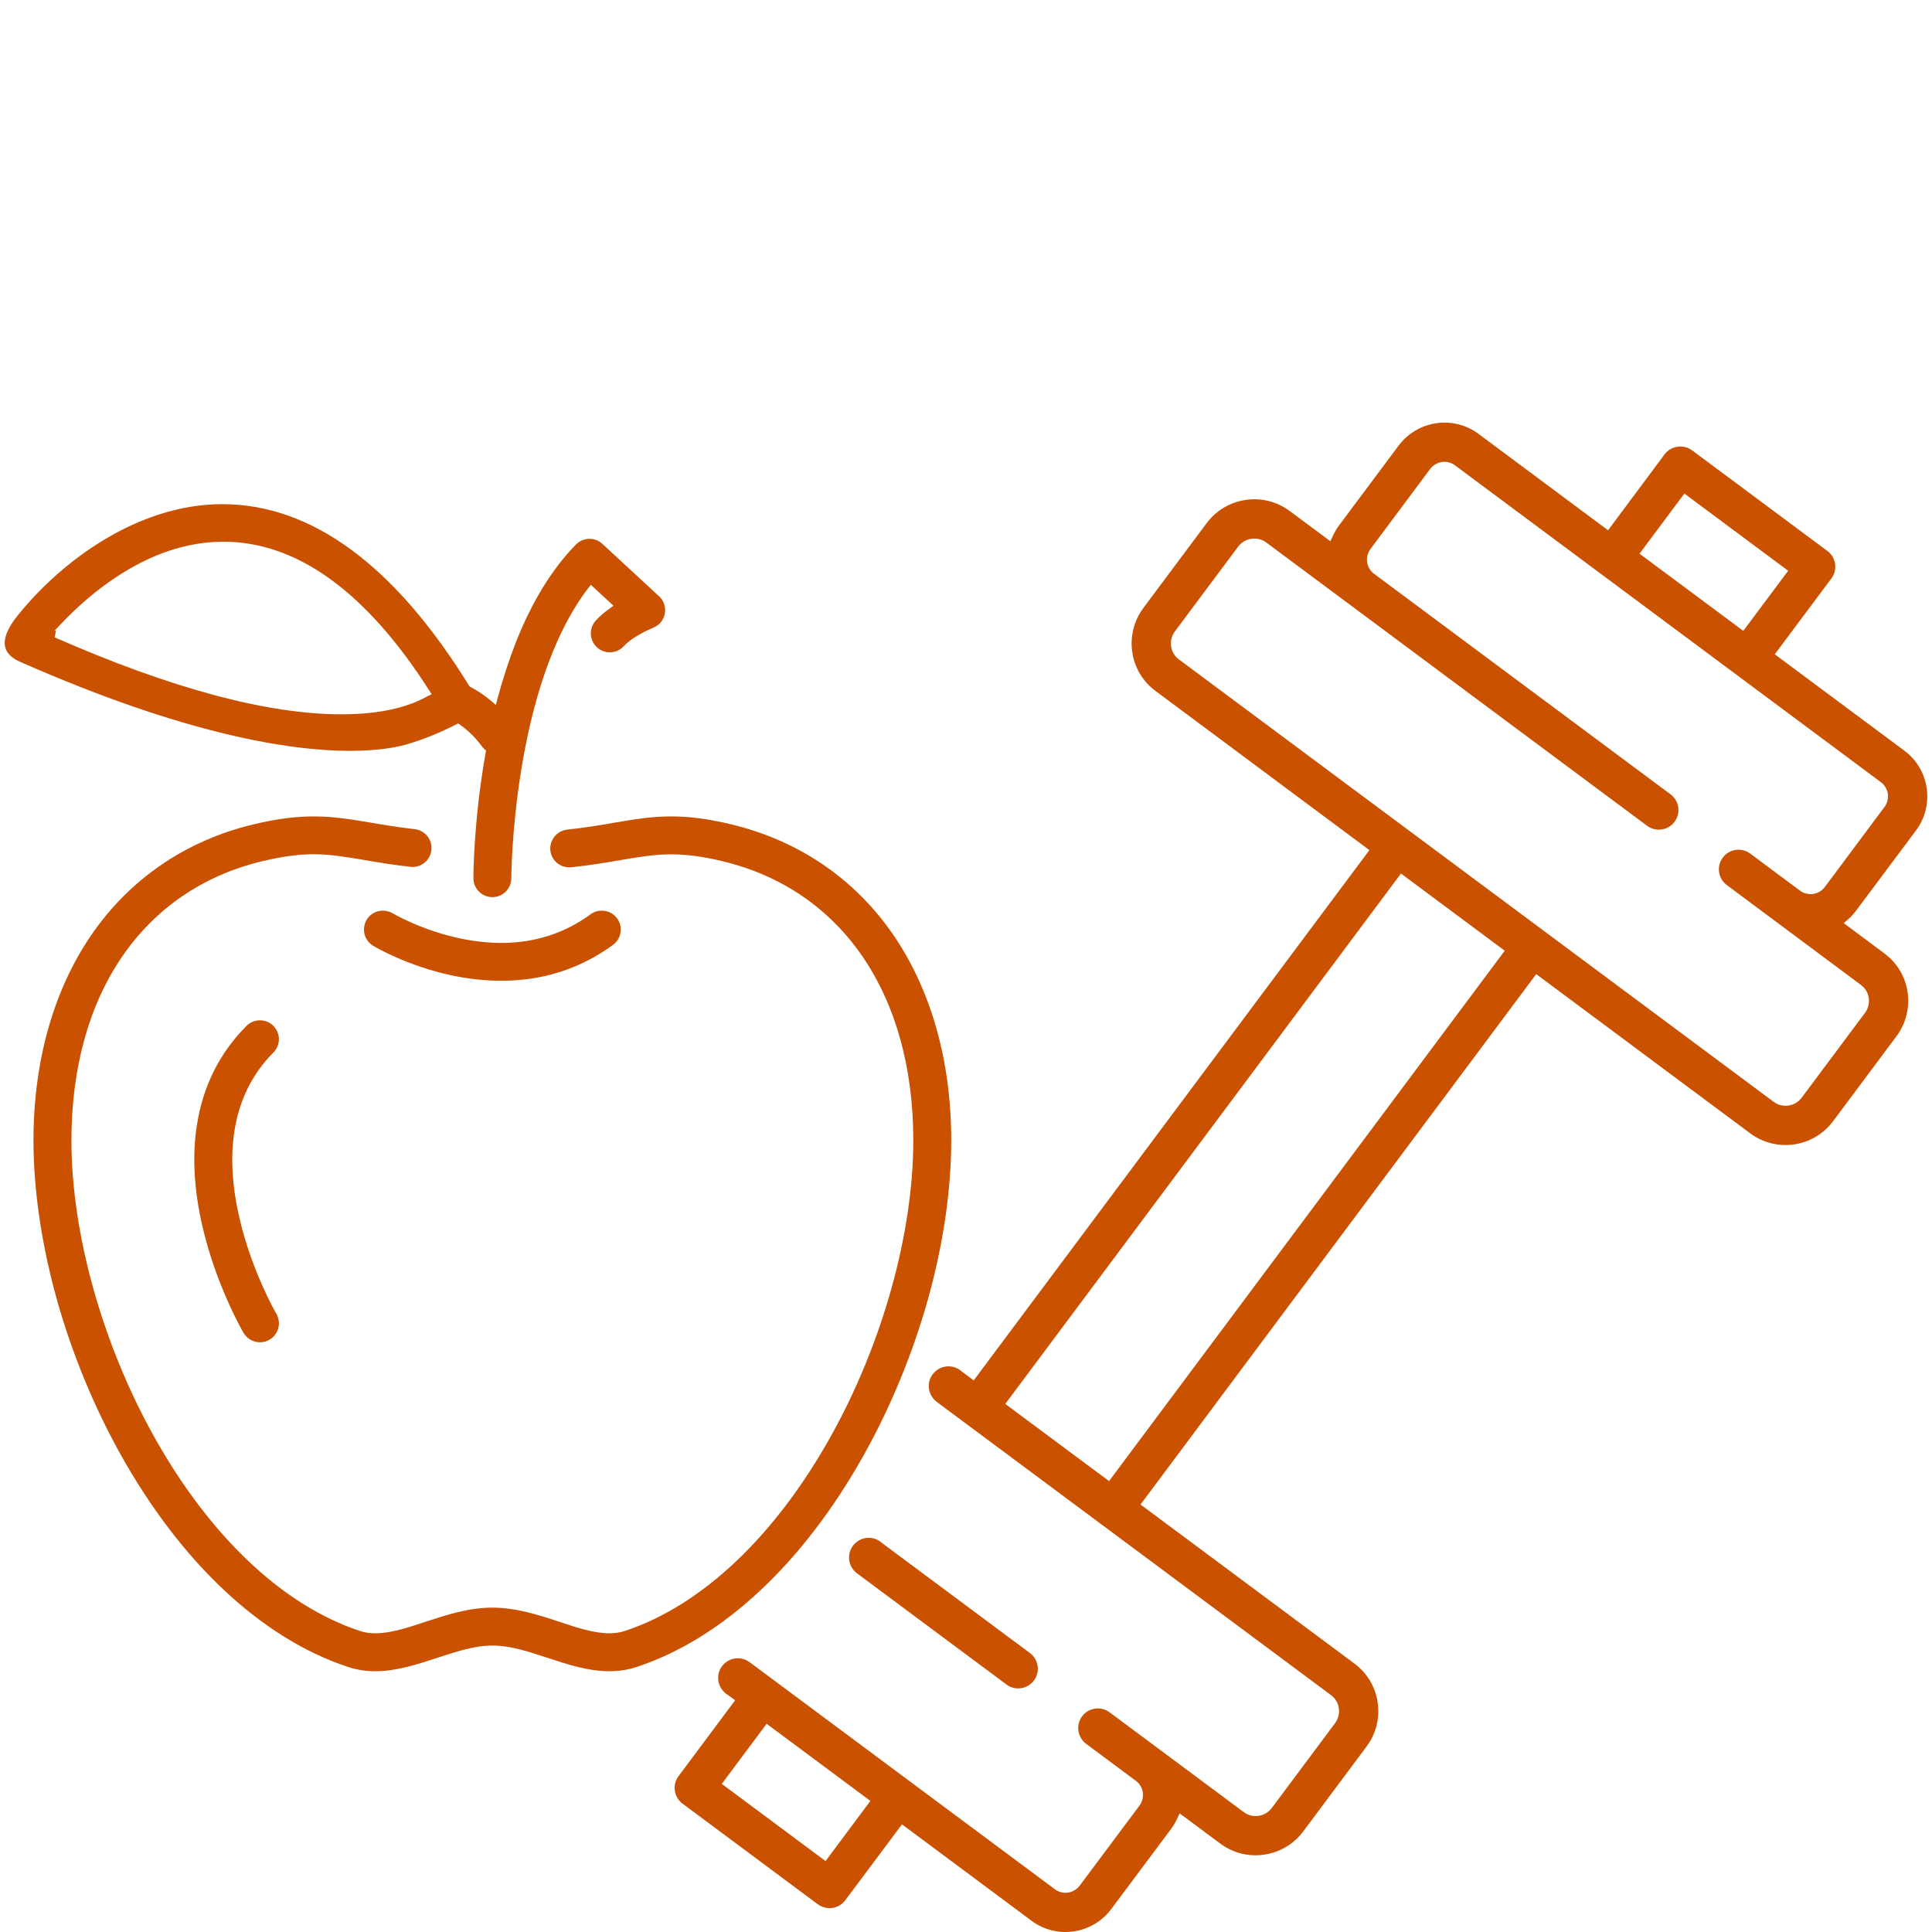
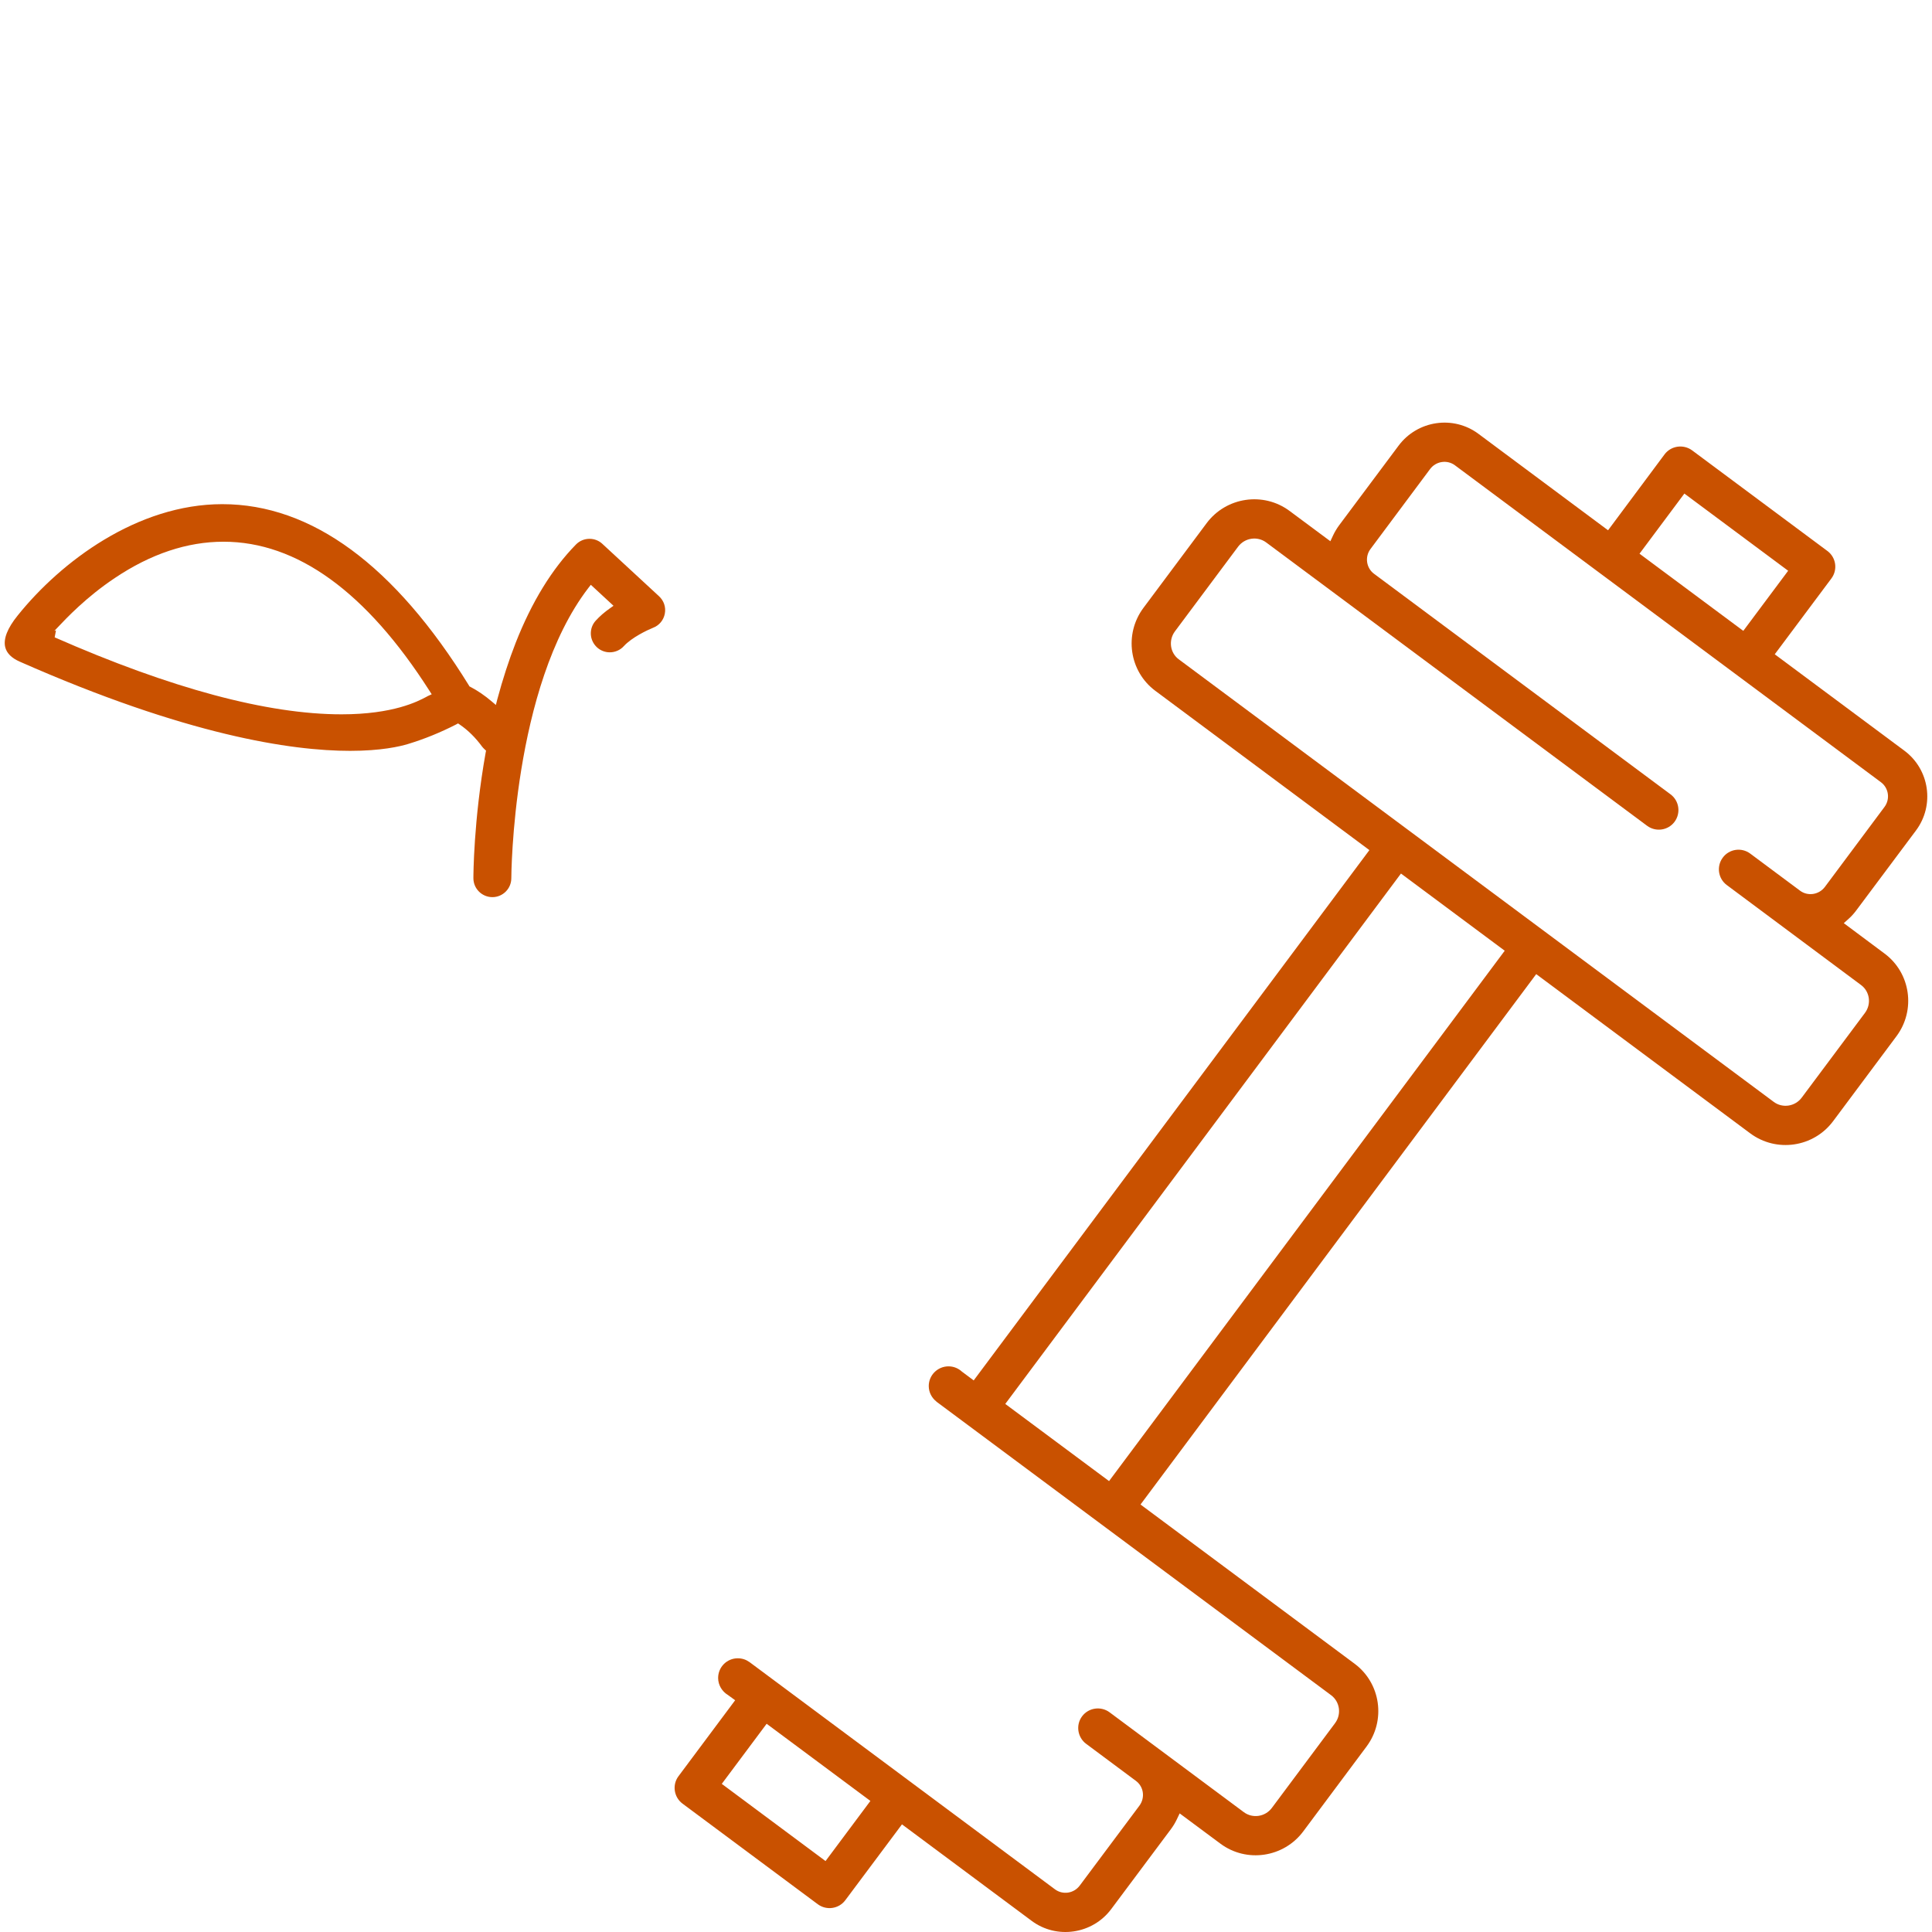
<svg xmlns="http://www.w3.org/2000/svg" width="64" height="64" viewBox="0 0 64 64" fill="none">
-   <path d="M28.616 48.197C29.51 46.6 30.245 44.81 30.744 43.023C31.247 41.223 31.511 39.411 31.511 37.779C31.511 35.173 30.856 32.831 29.618 31.007C28.34 29.127 26.475 27.848 24.223 27.308C23.478 27.128 22.846 27.045 22.231 27.045C21.567 27.045 21.003 27.141 20.348 27.253C19.904 27.33 19.402 27.417 18.791 27.482C18.446 27.519 18.195 27.83 18.232 28.174C18.266 28.494 18.536 28.732 18.859 28.732C18.881 28.732 18.902 28.732 18.924 28.729C19.572 28.661 20.097 28.571 20.562 28.49C21.186 28.385 21.679 28.301 22.237 28.301C22.743 28.301 23.28 28.372 23.931 28.528C27.89 29.477 30.254 32.936 30.254 37.779C30.254 40.857 29.23 44.521 27.518 47.586C25.669 50.897 23.249 53.183 20.708 54.024C20.547 54.08 20.373 54.105 20.183 54.105C19.684 54.105 19.119 53.922 18.527 53.723C17.826 53.493 17.103 53.258 16.321 53.255H16.312C15.524 53.255 14.798 53.493 14.096 53.723C13.501 53.922 12.936 54.105 12.44 54.105C12.247 54.105 12.074 54.08 11.912 54.024C9.371 53.183 6.951 50.897 5.102 47.586C3.39 44.521 2.366 40.857 2.366 37.779C2.366 32.936 4.73 29.477 8.689 28.528C9.343 28.372 9.883 28.298 10.392 28.298C10.944 28.298 11.434 28.382 12.058 28.487C12.492 28.562 12.989 28.646 13.594 28.714C13.619 28.717 13.643 28.72 13.665 28.72C13.985 28.72 14.255 28.478 14.289 28.162C14.31 27.994 14.261 27.83 14.159 27.699C14.053 27.569 13.904 27.485 13.736 27.467C13.166 27.401 12.688 27.321 12.269 27.249C11.617 27.141 11.056 27.045 10.398 27.045C9.781 27.045 9.148 27.128 8.397 27.308C6.145 27.848 4.28 29.127 3.002 31.007C1.764 32.831 1.109 35.173 1.109 37.779C1.109 39.411 1.376 41.223 1.876 43.023C2.375 44.81 3.11 46.6 4.004 48.197C6.008 51.781 8.676 54.275 11.515 55.215C11.813 55.315 12.111 55.361 12.437 55.361C13.135 55.361 13.823 55.135 14.487 54.917C15.123 54.71 15.722 54.511 16.302 54.511H16.312C16.895 54.511 17.497 54.706 18.133 54.917C18.797 55.135 19.485 55.361 20.183 55.361C20.509 55.361 20.81 55.315 21.105 55.215C23.944 54.275 26.612 51.781 28.616 48.197Z" fill="#C95100" />
  <path d="M1.811 21.113L1.854 20.886C1.817 20.886 1.795 20.905 1.795 20.905C1.808 20.892 1.863 20.837 1.913 20.781C2.195 20.483 2.856 19.779 3.806 19.146C4.994 18.348 6.204 17.945 7.404 17.945C9.84 17.945 12.136 19.608 14.227 22.884L14.301 22.999L14.177 23.055C14.162 23.061 14.14 23.073 14.115 23.089C13.845 23.232 13.032 23.663 11.314 23.663C8.86 23.663 5.664 22.807 1.811 21.113ZM11.596 24.873C12.62 24.873 13.243 24.73 13.526 24.643C14.056 24.482 14.59 24.265 15.111 23.998L15.173 23.964L15.232 24.004C15.505 24.19 15.753 24.436 15.97 24.733C15.995 24.764 16.023 24.795 16.054 24.823L16.101 24.867L16.088 24.932C15.685 27.191 15.682 29.015 15.682 29.092C15.682 29.437 15.964 29.719 16.312 29.719C16.656 29.719 16.938 29.437 16.938 29.092C16.938 29.027 16.969 22.757 19.492 19.475L19.572 19.372L20.323 20.067L20.205 20.151C20.019 20.281 19.864 20.418 19.737 20.557C19.622 20.681 19.566 20.84 19.572 21.007C19.579 21.175 19.653 21.33 19.777 21.445C19.892 21.55 20.044 21.609 20.199 21.609C20.376 21.609 20.547 21.535 20.665 21.404C20.931 21.113 21.453 20.868 21.633 20.796C21.837 20.719 21.983 20.542 22.023 20.328C22.064 20.114 21.992 19.9 21.831 19.751L19.954 18.016C19.839 17.908 19.687 17.849 19.529 17.849C19.358 17.849 19.197 17.917 19.079 18.038C18.285 18.848 17.615 19.94 17.084 21.29C16.858 21.867 16.653 22.5 16.473 23.17L16.427 23.353L16.284 23.232C16.057 23.039 15.822 22.878 15.583 22.754L15.552 22.738L15.536 22.71C13.073 18.724 10.321 16.701 7.364 16.701C4.547 16.701 2.015 18.606 0.585 20.39C0.244 20.812 0.107 21.165 0.173 21.438C0.222 21.637 0.383 21.798 0.65 21.916C6.179 24.358 9.654 24.873 11.596 24.873Z" fill="#C95100" />
-   <path d="M15.26 31.09C13.972 30.823 13.02 30.262 13.011 30.256C12.911 30.197 12.8 30.166 12.685 30.166C12.464 30.166 12.263 30.277 12.148 30.466C11.968 30.764 12.064 31.149 12.359 31.329C12.405 31.357 13.466 31.99 14.953 32.309C15.511 32.427 16.066 32.489 16.6 32.489C16.907 32.489 17.211 32.468 17.506 32.43C18.533 32.291 19.476 31.909 20.308 31.298C20.587 31.093 20.646 30.699 20.441 30.42C20.323 30.259 20.134 30.166 19.935 30.166C19.799 30.166 19.672 30.206 19.563 30.287C18.707 30.916 17.711 31.236 16.606 31.236C16.175 31.236 15.722 31.186 15.26 31.09Z" fill="#C95100" />
-   <path d="M9.055 34.869C9.3 34.627 9.3 34.227 9.055 33.982C8.937 33.864 8.779 33.799 8.611 33.799C8.444 33.799 8.286 33.864 8.168 33.982C7.277 34.872 6.725 35.977 6.523 37.267C6.365 38.27 6.424 39.383 6.694 40.575C7.147 42.566 8.031 44.09 8.068 44.155C8.18 44.344 8.391 44.465 8.611 44.465C8.723 44.465 8.832 44.434 8.928 44.378C9.229 44.205 9.328 43.82 9.154 43.519C9.145 43.507 8.344 42.126 7.932 40.351C7.693 39.328 7.634 38.381 7.755 37.537C7.907 36.479 8.344 35.58 9.055 34.869Z" fill="#C95100" />
-   <path d="M33.341 55.802C33.627 56.016 34.036 55.957 34.25 55.668C34.464 55.383 34.405 54.973 34.117 54.759L29.221 51.117C29.103 51.008 28.948 50.943 28.777 50.943C28.418 50.943 28.126 51.235 28.126 51.595C28.126 51.803 28.222 51.986 28.374 52.107L33.341 55.802Z" fill="#C95100" />
  <path d="M57.203 29.319L61.648 32.629C61.94 32.843 61.999 33.259 61.779 33.554L59.684 36.361C59.464 36.656 59.048 36.718 58.757 36.501L39.05 21.842C38.758 21.628 38.702 21.212 38.919 20.917L41.014 18.109C41.234 17.815 41.65 17.753 41.941 17.967L54.562 27.355C54.851 27.569 55.257 27.51 55.471 27.224C55.685 26.936 55.627 26.529 55.341 26.315L45.515 19.006C45.258 18.814 45.205 18.444 45.401 18.184L47.374 15.537C47.569 15.277 47.938 15.221 48.196 15.413L62.309 25.912C62.567 26.105 62.62 26.474 62.424 26.734L60.451 29.381C60.255 29.641 59.886 29.697 59.629 29.505L57.978 28.276C57.69 28.062 57.283 28.121 57.069 28.41C56.855 28.698 56.914 29.105 57.203 29.319ZM36.739 49.063L33.301 46.507L46.409 28.937L49.846 31.494L36.739 49.063ZM55.797 16.35L59.235 18.907L57.749 20.898L54.311 18.342L55.797 16.35ZM27.347 61.65L23.91 59.093L25.396 57.102L28.833 59.658L27.347 61.65ZM61.493 30.156L63.47 27.51C64.093 26.675 63.919 25.49 63.088 24.87L58.791 21.674L60.668 19.161C60.882 18.873 60.823 18.466 60.535 18.252L56.055 14.92C55.766 14.706 55.356 14.765 55.142 15.05L53.269 17.566L48.975 14.371C48.14 13.75 46.955 13.927 46.331 14.762L44.355 17.408C44.281 17.511 44.215 17.619 44.163 17.731L44.07 17.929L42.717 16.924C41.851 16.282 40.62 16.462 39.971 17.331L37.877 20.138C37.229 21.01 37.406 22.239 38.271 22.884L45.363 28.161L32.255 45.728L31.864 45.436C31.747 45.328 31.591 45.262 31.421 45.262C31.061 45.262 30.766 45.554 30.766 45.914C30.766 46.125 30.869 46.311 31.024 46.432H31.021L44.094 56.155C44.386 56.372 44.445 56.788 44.225 57.083L42.131 59.891C41.91 60.185 41.495 60.247 41.203 60.03L36.757 56.723C36.469 56.509 36.059 56.568 35.845 56.856C35.631 57.142 35.693 57.551 35.978 57.765L37.629 58.994C37.889 59.186 37.939 59.553 37.744 59.816L35.77 62.459C35.575 62.723 35.209 62.779 34.948 62.587L24.834 55.063C24.831 55.063 24.831 55.06 24.828 55.06L24.825 55.057C24.716 54.979 24.586 54.933 24.44 54.933C24.08 54.933 23.789 55.224 23.789 55.584C23.789 55.823 23.922 56.034 24.114 56.149L24.353 56.323L22.476 58.839C22.262 59.124 22.321 59.534 22.61 59.748L27.09 63.08C27.378 63.294 27.788 63.235 28.002 62.947L29.879 60.434L34.173 63.629C35.004 64.25 36.192 64.073 36.813 63.238L38.789 60.592C38.867 60.486 38.932 60.378 38.985 60.266L39.078 60.071L40.427 61.073C41.293 61.718 42.525 61.535 43.173 60.666L45.267 57.858C45.916 56.99 45.739 55.758 44.873 55.113L37.781 49.839L50.889 32.269L57.978 37.543C58.847 38.189 60.078 38.009 60.727 37.137L62.821 34.329C63.47 33.461 63.293 32.229 62.427 31.587L61.078 30.581L61.239 30.436C61.332 30.355 61.416 30.259 61.493 30.156Z" fill="#C95100" />
</svg>